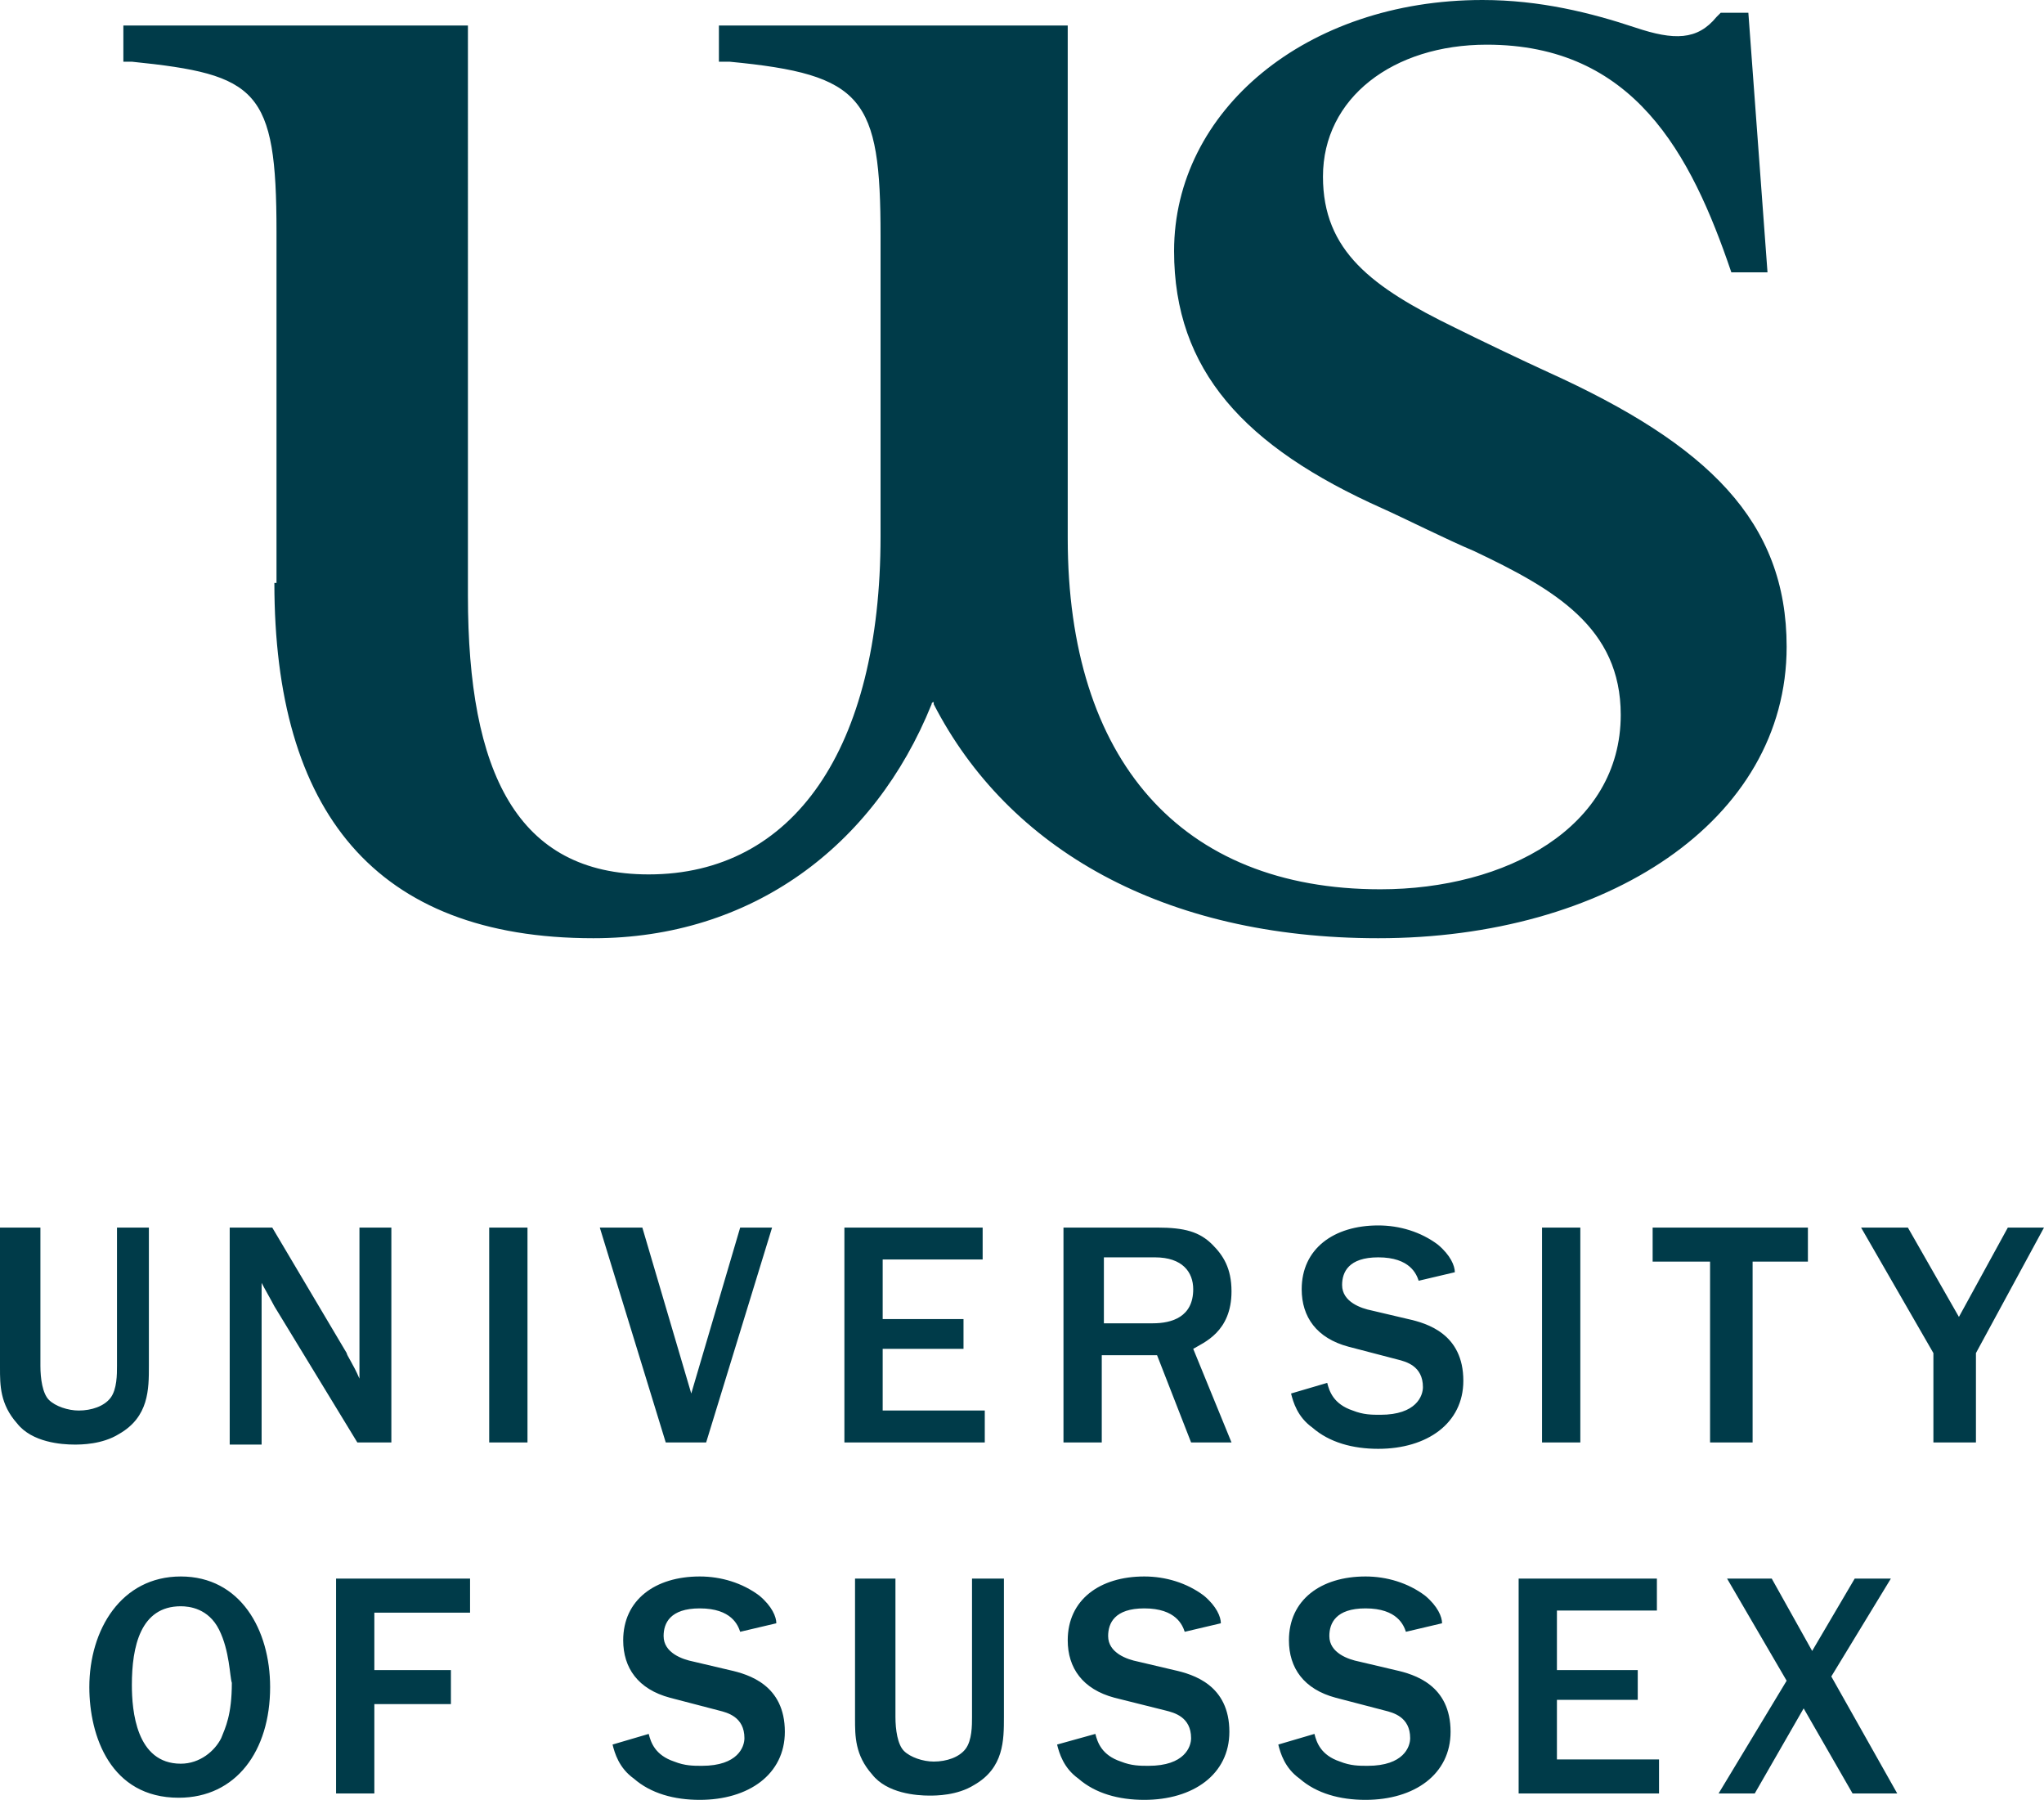
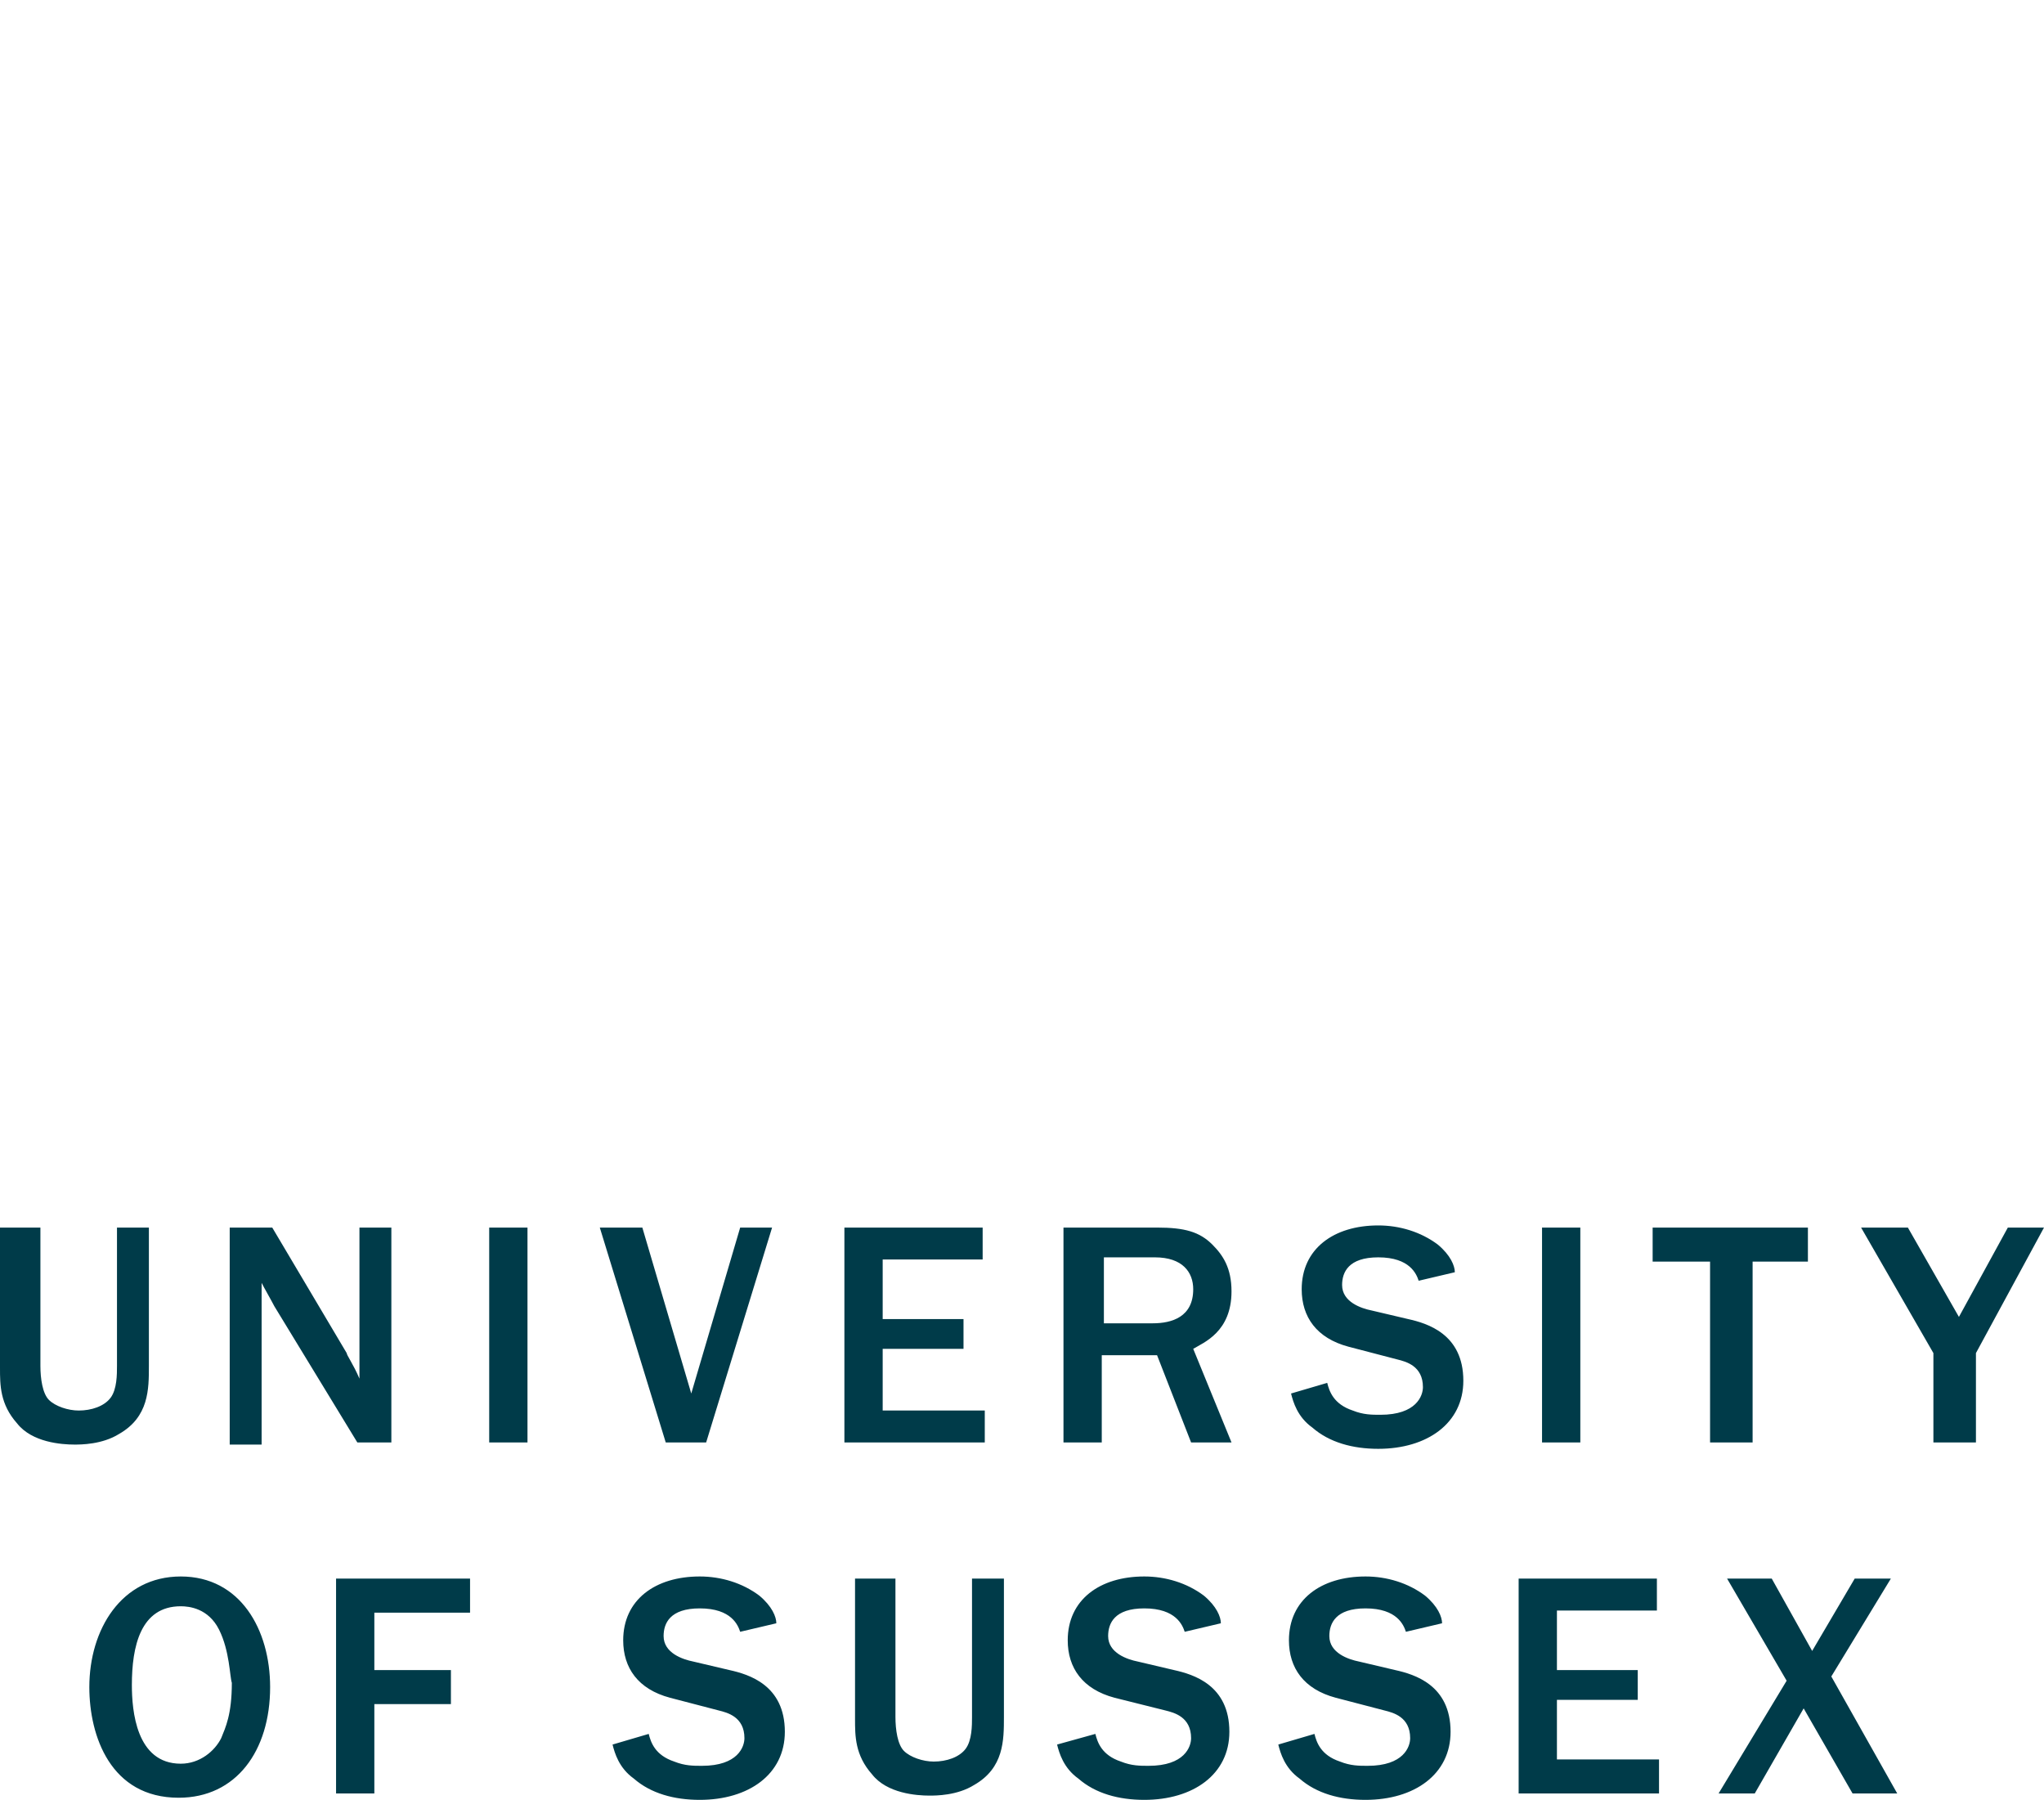
<svg xmlns="http://www.w3.org/2000/svg" id="Layer_1" version="1.2" viewBox="0 0 96.1 84.6">
  <path d="M5.6,67.4c-.8.5-1.8.5-2.1.5-.6,0-2-.1-2.7-1C-0,66-0,65.1-0,64.3v-6.6h1.9v6.5c0,.6.1,1.3.4,1.6.3.3.9.5,1.4.5.6,0,1.2-.2,1.5-.6.3-.4.3-1.1.3-1.5v-6.5h1.5v6.5c0,1.1,0,2.4-1.4,3.2ZM18.4,67.8v-10.1h-1.5v7.1c-.3-.7-.6-1.1-.6-1.2l-3.5-5.9h-2v10.2h1.5v-7.6c.1.2.5.9.6,1.1l3.9,6.4h1.6ZM23,67.8h1.8v-10.1h-1.8v10.1ZM46.3,66.3h-4.8v-2.9h3.8v-1.4h-3.8v-2.8h4.7v-1.5h-6.5v10.1h6.6v-1.5ZM33.2,67.8l3.1-10.1h-1.5l-2.3,7.8-2.3-7.8h-2l3.1,10.1h1.9ZM56.1,63.4l1.8,4.4h-1.9l-1.6-4.1h-2.6v4.1h-1.8v-10.1h4.4c1.3,0,2,.2,2.6.8.5.5.9,1.1.9,2.2,0,1.9-1.3,2.4-1.8,2.7ZM56.1,60.6c0-.8-.5-1.5-1.8-1.5h-2.4v3.1h2.3c.9,0,1.9-.3,1.9-1.6ZM66.2,62l-1.7-.4c-.5-.1-1.4-.4-1.4-1.2,0-.6.3-1.3,1.7-1.3,1.5,0,1.8.8,1.9,1.1l1.7-.4c0-.3-.2-.8-.8-1.3-.8-.6-1.8-.9-2.8-.9-2.1,0-3.6,1.1-3.6,3,0,1.3.7,2.3,2.2,2.7l2.3.6c.4.1,1.2.3,1.2,1.3,0,.4-.3,1.3-2,1.3-.4,0-.8,0-1.3-.2-.9-.3-1.1-.9-1.2-1.3l-1.7.5c.1.4.3,1.1,1,1.6.8.7,1.9,1,3.1,1,2.3,0,4-1.2,4-3.2,0-2.2-1.7-2.7-2.6-2.9ZM74.3,57.7h-1.8v10.1h1.8v-10.1ZM15.8,84.3h1.8v-4.2h3.6v-1.6h-3.6v-2.7h4.5v-1.6h-6.3v10.1ZM12.7,79.3c0,3-1.6,5.2-4.3,5.2-3.2,0-4.2-2.9-4.2-5.2,0-2.7,1.5-5.2,4.3-5.2s4.2,2.5,4.2,5.2ZM10.9,79.1c-.1-.3-.1-1.5-.6-2.5s-1.4-1.1-1.8-1.1c-1.9,0-2.3,1.9-2.3,3.7,0,1.2.2,3.7,2.3,3.7.9,0,1.6-.6,1.9-1.2.2-.5.5-1.1.5-2.6ZM94.4,57.7l-2.3,4.2-2.4-4.2h-2.2l3.4,5.9v4.2h2v-4.2l3.2-5.9h-1.7ZM82.4,67.8v-8.5h2.6v-1.6h-7.3v1.6h2.7v8.5h2ZM73.2,79.9h3.8v-1.4h-3.8v-2.8h4.7v-1.5h-6.5v10.1h6.6v-1.6h-4.8v-2.8ZM88.9,74.2h-1.7l-2,3.4-1.9-3.4h-2.1l2.8,4.8-3.2,5.3h1.7l2.3-4,2.3,4h2.1l-3.1-5.5,2.8-4.6ZM55.2,78.5l-1.7-.4c-.5-.1-1.4-.4-1.4-1.2,0-.6.3-1.3,1.7-1.3,1.5,0,1.8.8,1.9,1.1l1.7-.4c0-.3-.2-.8-.8-1.3-.8-.6-1.8-.9-2.8-.9-2.1,0-3.6,1.1-3.6,3,0,1.3.7,2.3,2.2,2.7l2.4.6c.4.1,1.2.3,1.2,1.3,0,.4-.3,1.3-2,1.3-.4,0-.8,0-1.3-.2-.9-.3-1.1-.9-1.2-1.3l-1.8.5c.1.4.3,1.1,1,1.6.8.7,1.9,1,3.1,1,2.3,0,4-1.2,4-3.2,0-2.2-1.7-2.7-2.6-2.9ZM45.7,80.7c0,.4,0,1.1-.3,1.5-.3.4-.9.6-1.5.6-.5,0-1.1-.2-1.4-.5-.3-.3-.4-1-.4-1.6v-6.5h-1.9v6.6c0,.8,0,1.7.8,2.6.7.9,2.1,1,2.7,1,.3,0,1.3,0,2.1-.5,1.4-.8,1.4-2.1,1.4-3.2v-6.5h-1.5v6.5ZM65.6,78.5l-1.7-.4c-.5-.1-1.4-.4-1.4-1.2,0-.6.3-1.3,1.7-1.3,1.5,0,1.8.8,1.9,1.1l1.7-.4c0-.3-.2-.8-.8-1.3-.8-.6-1.8-.9-2.8-.9-2.1,0-3.6,1.1-3.6,3,0,1.3.7,2.3,2.2,2.7l2.3.6c.4.1,1.2.3,1.2,1.3,0,.4-.3,1.3-2,1.3-.4,0-.8,0-1.3-.2-.9-.3-1.1-.9-1.2-1.3l-1.7.5c.1.4.3,1.1,1,1.6.8.7,1.9,1,3.1,1,2.3,0,4-1.2,4-3.2,0-2.2-1.7-2.7-2.6-2.9ZM34.3,78.5l-1.7-.4c-.5-.1-1.4-.4-1.4-1.2,0-.6.3-1.3,1.7-1.3,1.5,0,1.8.8,1.9,1.1l1.7-.4c0-.3-.2-.8-.8-1.3-.8-.6-1.8-.9-2.8-.9-2.1,0-3.6,1.1-3.6,3,0,1.3.7,2.3,2.2,2.7l2.3.6c.4.1,1.2.3,1.2,1.3,0,.4-.3,1.3-2,1.3-.4,0-.8,0-1.3-.2-.9-.3-1.1-.9-1.2-1.3l-1.7.5c.1.4.3,1.1,1,1.6.8.7,1.9,1,3.1,1,2.3,0,4-1.2,4-3.2,0-2.2-1.7-2.7-2.6-2.9Z" fill="#003b49" />
-   <path d="M12.9,27.4c0,10.7,4.7,16.7,15,16.7,7.4,0,13.2-4.3,15.9-11,0-.1.1-.1.1-.1v.1c3.5,6.8,10.8,11,20.9,11,10.7,0,19.2-5.5,19.2-13.7,0-5.9-3.7-9.5-11.2-12.9-1.1-.5-3.4-1.6-4.4-2.1-3.9-1.9-6.2-3.6-6.2-7.1,0-3.7,3.3-6.2,7.7-6.2,6.9,0,9.6,5.1,11.5,10.7h1.7l-.9-12.2h-1.3l-.2.2c-.9,1.1-2,1.1-3.8.5-2.1-.7-4.5-1.3-7.2-1.3-8.3,0-14.5,5.2-14.5,11.8,0,5.6,3.3,9.2,9.8,12.1.9.4,3.1,1.5,4.3,2,3.8,1.8,6.9,3.6,6.9,7.7,0,5.3-5.4,8.2-11.3,8.2-9.4,0-14.7-6.1-14.7-16.5V1.2h-16.4v1.7h.5c6.3.6,7.1,1.7,7.1,8.2v14.1c0,10-4.1,15.9-10.9,15.9-6.2,0-8.5-4.8-8.5-13.1V1.2H5.8v1.7h.4c5.9.6,6.8,1.3,6.8,8v16.5h-.1Z" fill="#003b49" />
</svg>